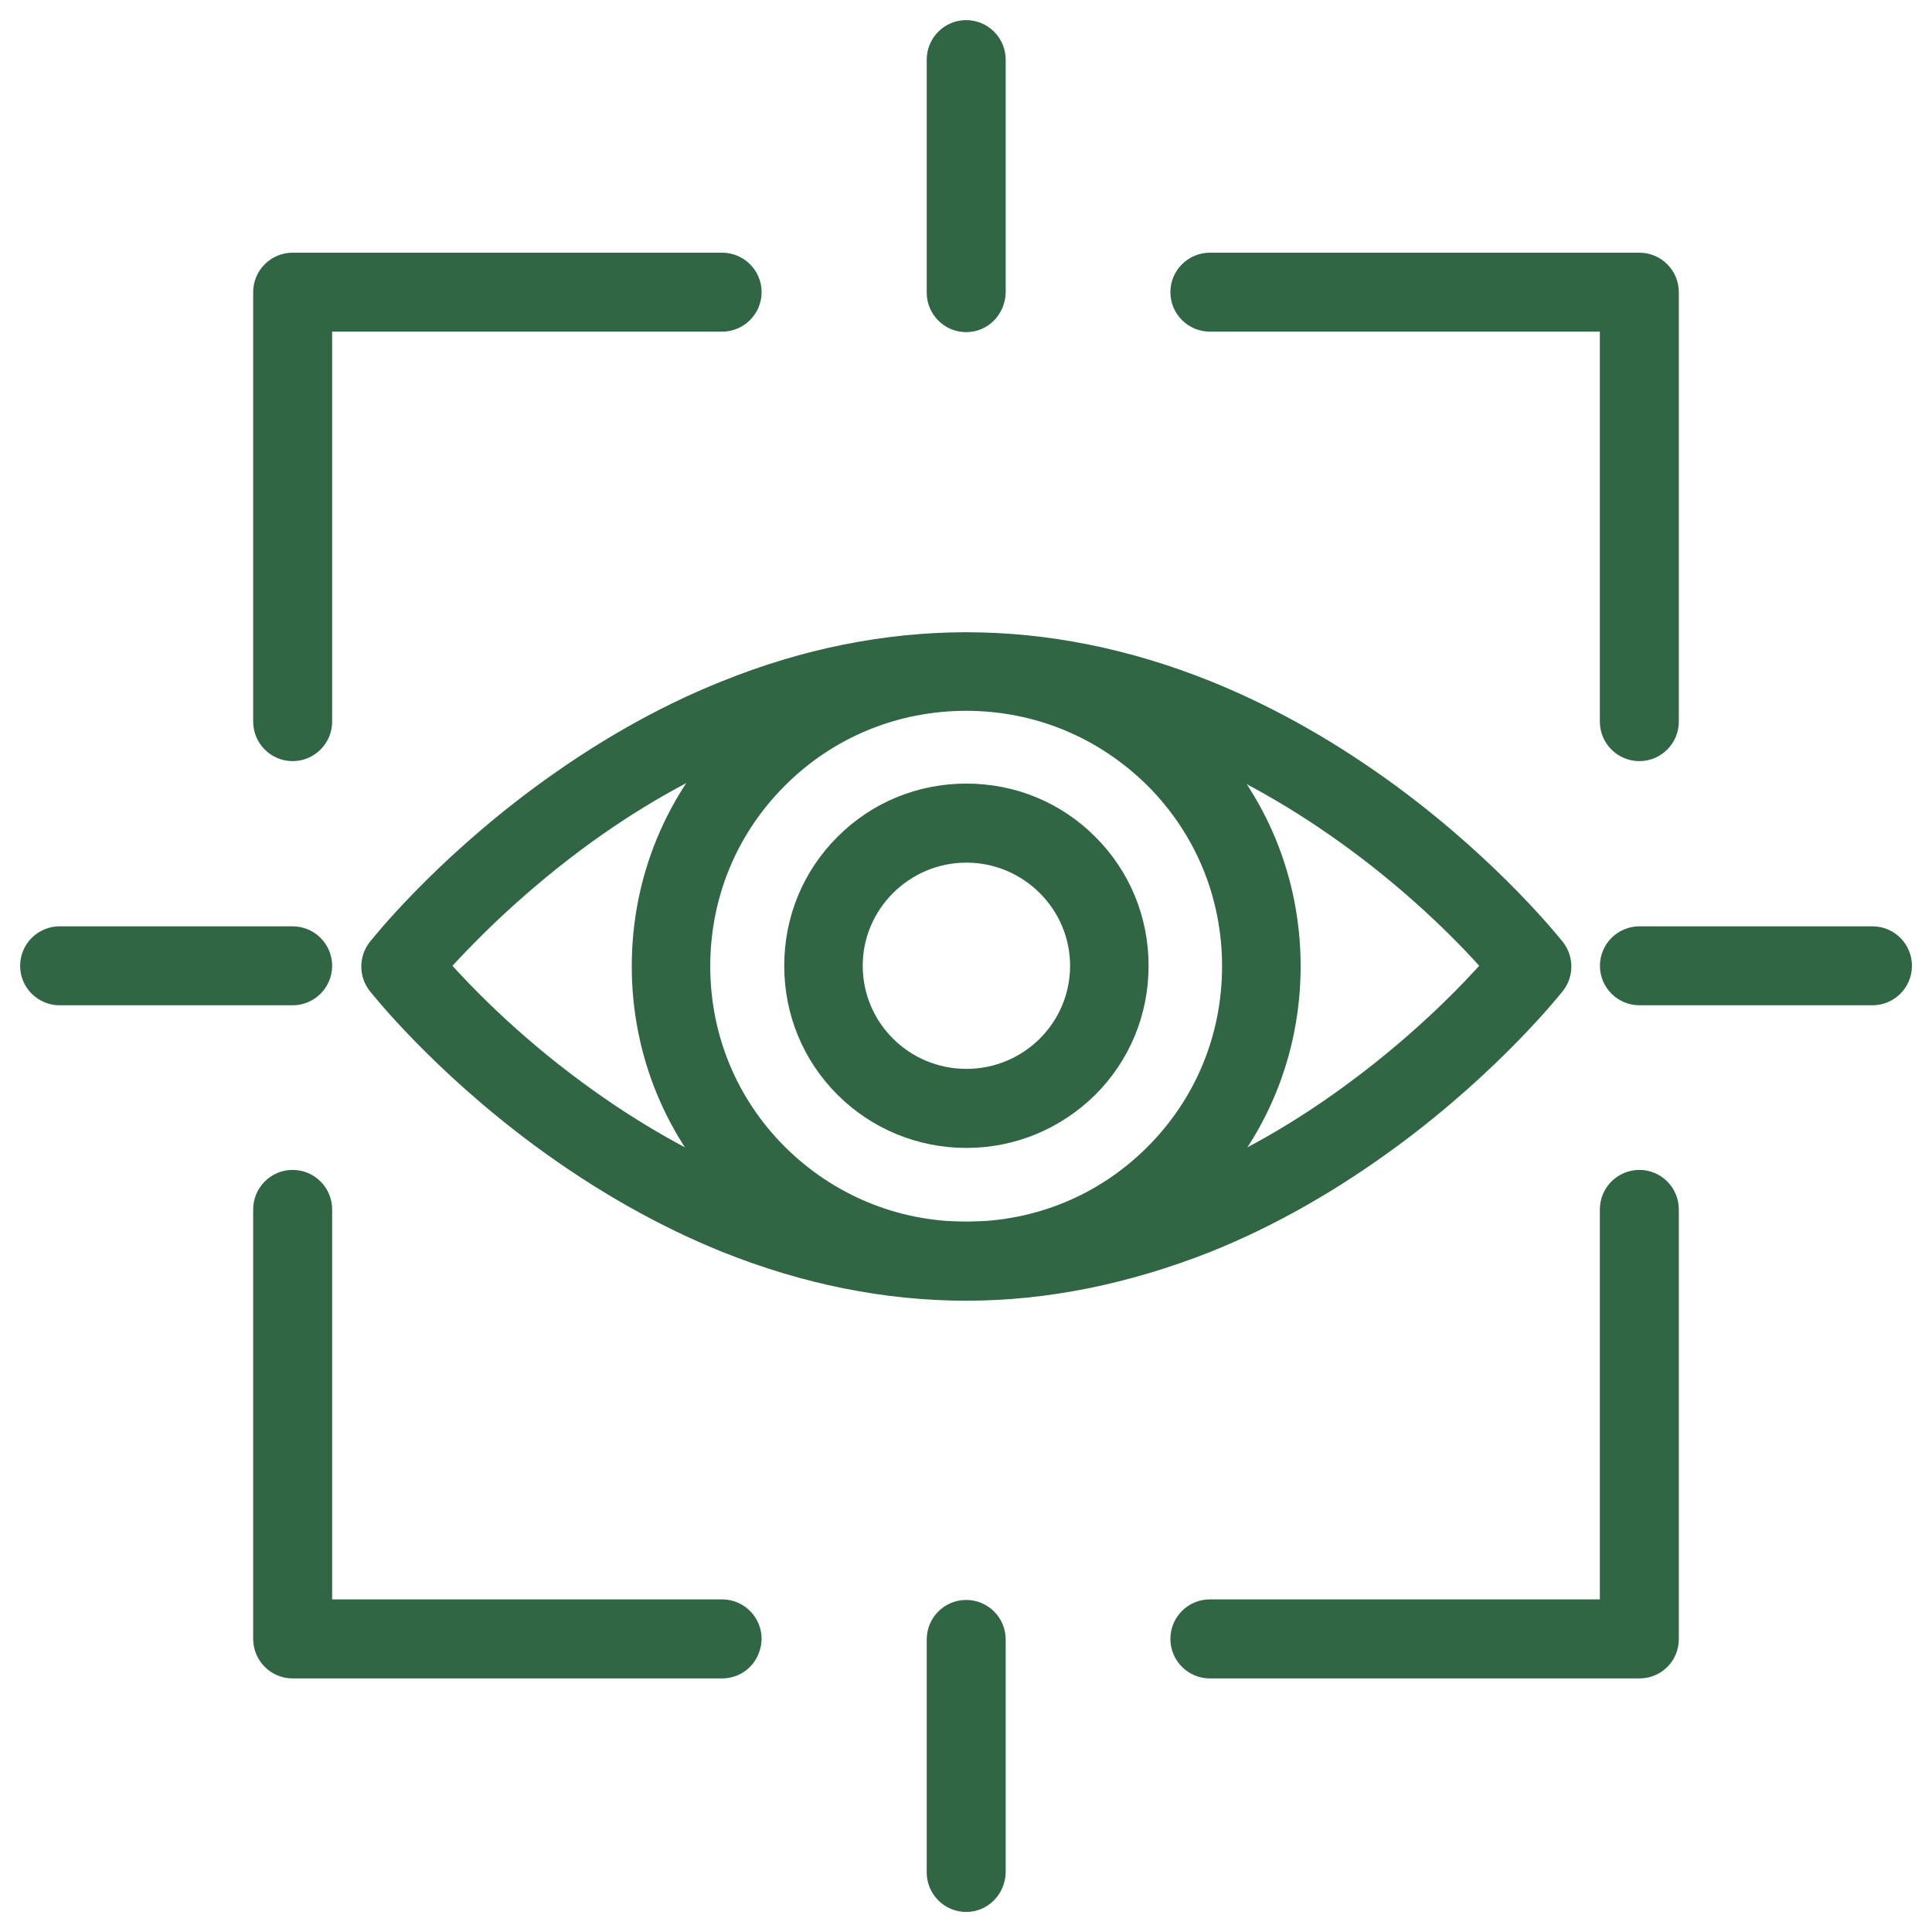
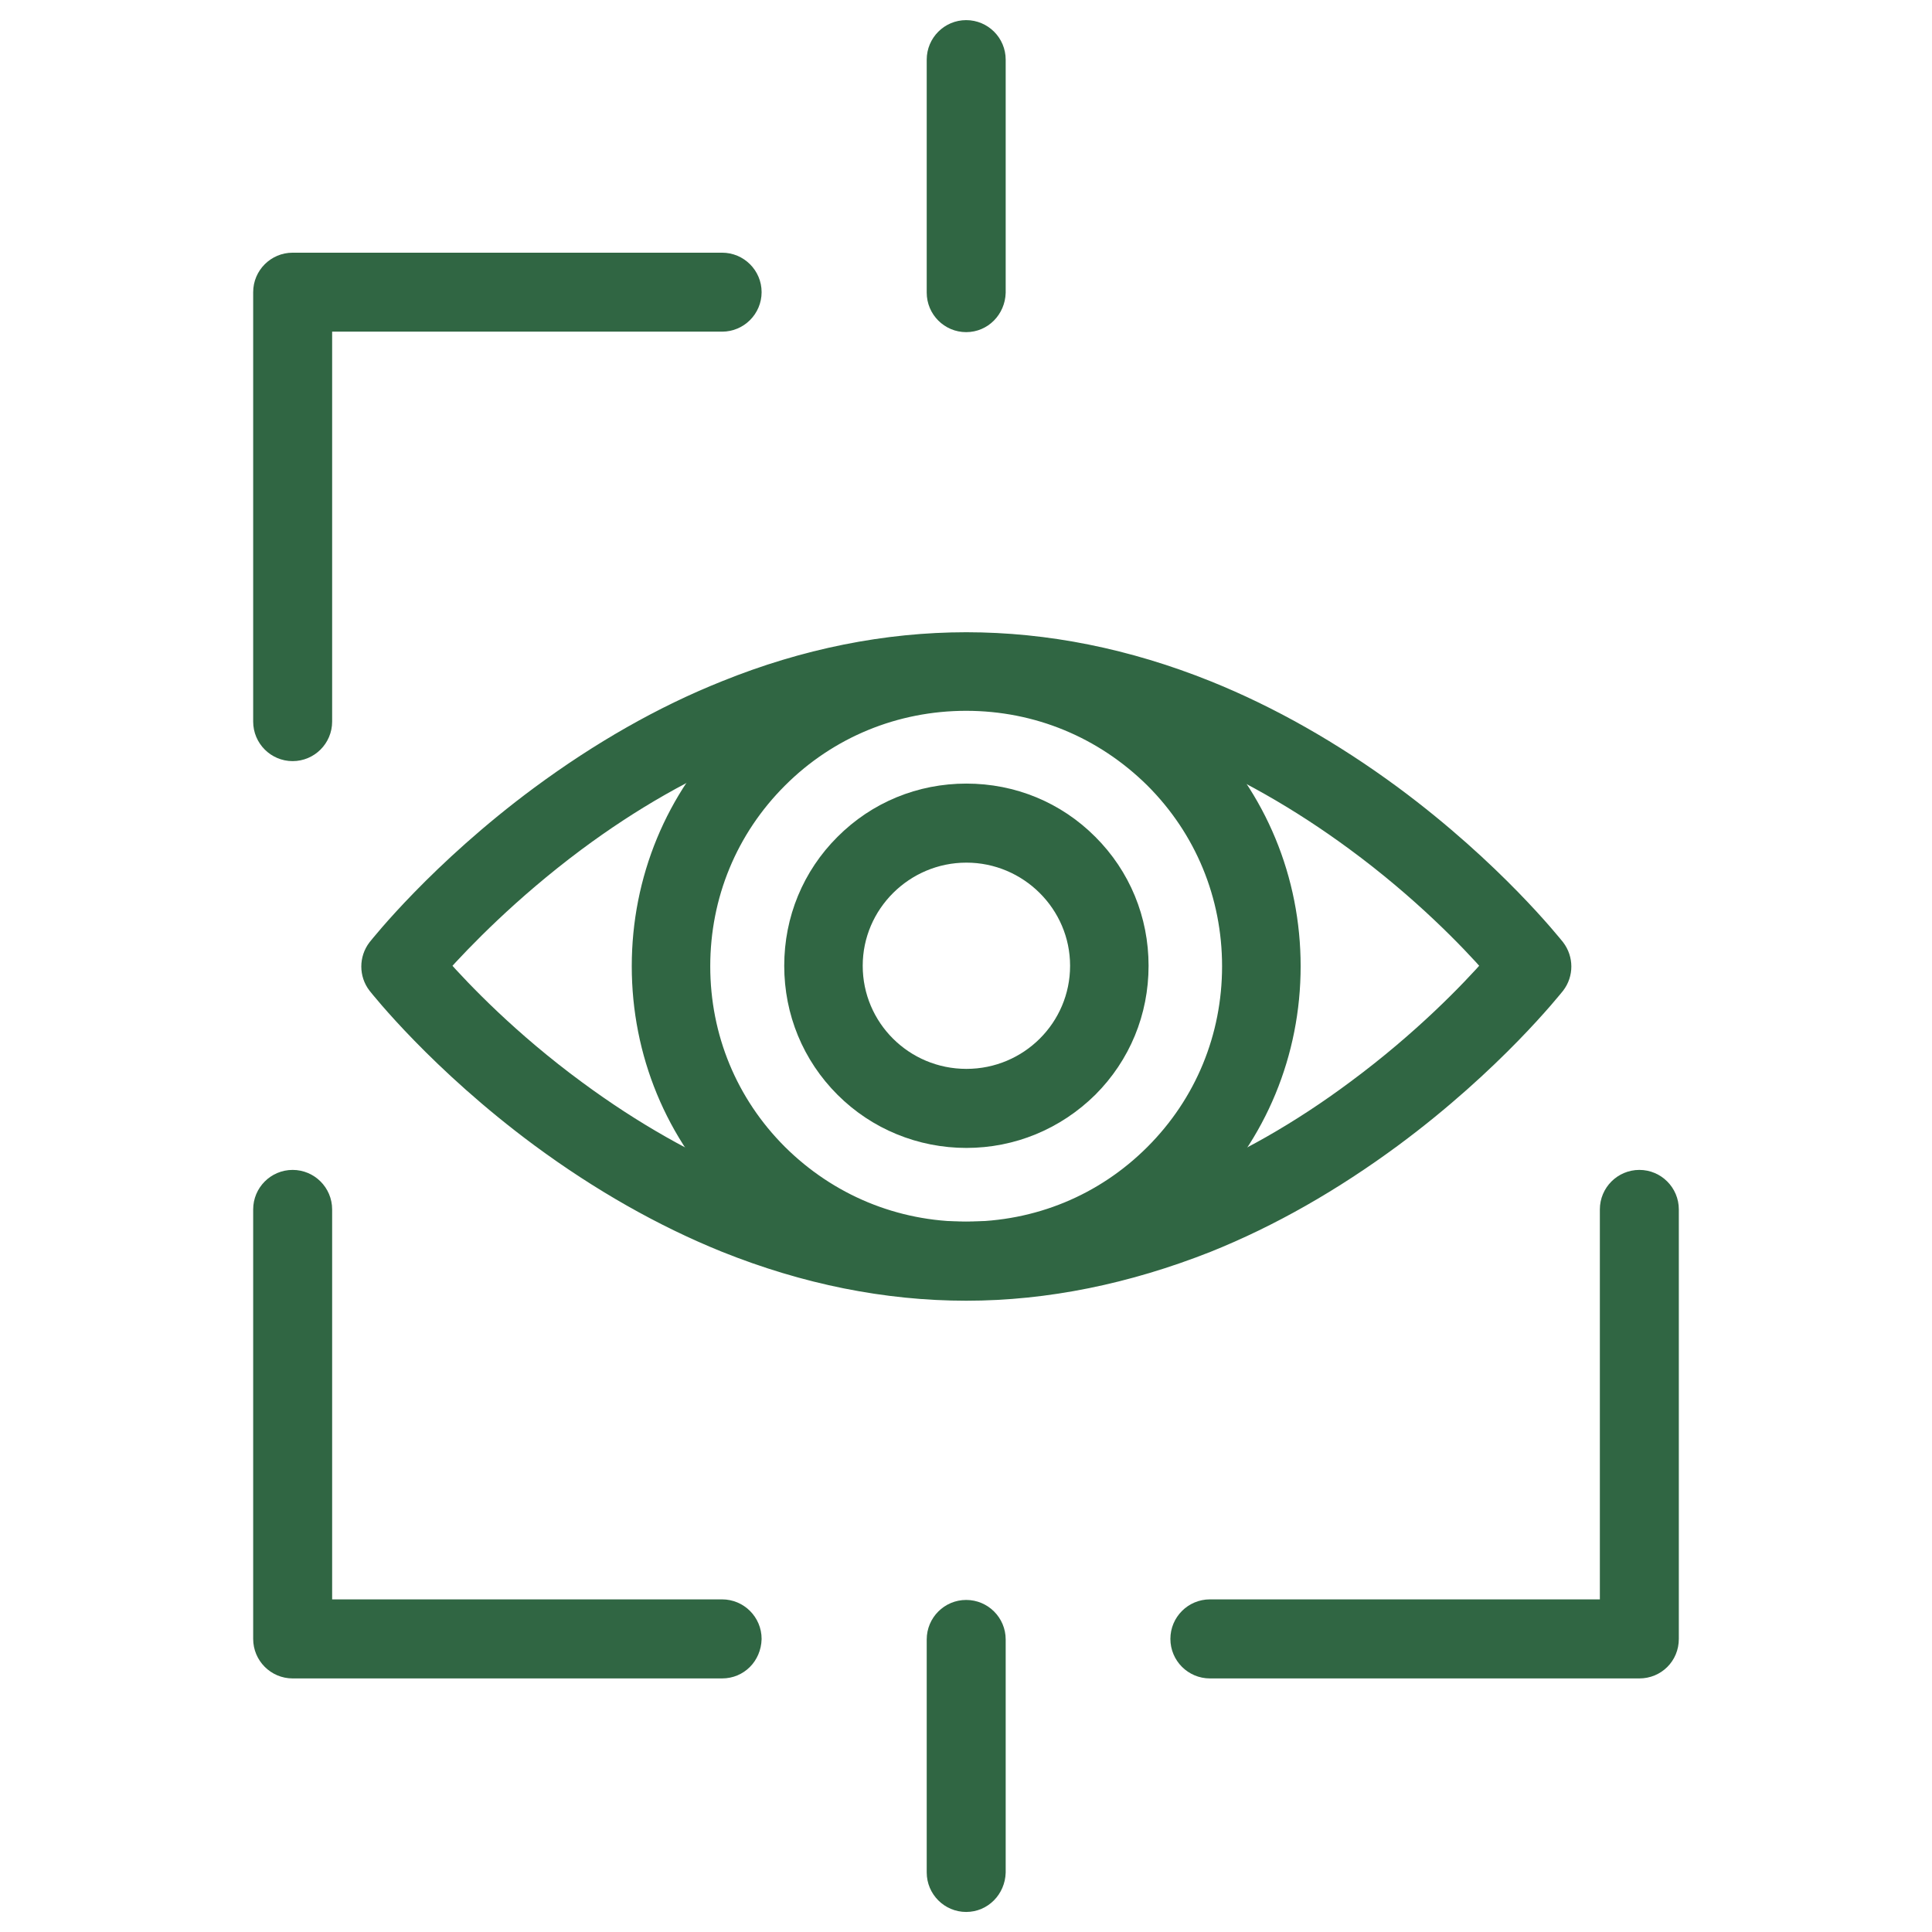
<svg xmlns="http://www.w3.org/2000/svg" width="24" height="24" viewBox="0 0 24 24" fill="none">
  <g clip-path="url(#clip0_1495_27275)">
    <path fill-rule="evenodd" clip-rule="evenodd" d="M3.635 9.33C3.434 9.33 3.27 9.166 3.27 8.964V3.629C3.27 3.428 3.434 3.264 3.635 3.264H8.97C9.172 3.264 9.336 3.428 9.336 3.629C9.336 3.831 9.172 3.995 8.97 3.995H4.001V8.964C4.001 9.166 3.837 9.33 3.635 9.33L3.635 9.33Z" fill="#306643" stroke="#306643" stroke-width="0.25" />
    <path fill-rule="evenodd" clip-rule="evenodd" d="M8.97 20.725H3.635C3.434 20.725 3.27 20.561 3.27 20.359V15.024C3.27 14.822 3.434 14.658 3.635 14.658C3.837 14.658 4.001 14.822 4.001 15.024V19.993H8.97C9.172 19.993 9.336 20.157 9.336 20.359C9.33 20.567 9.172 20.725 8.97 20.725L8.97 20.725Z" fill="#306643" stroke="#306643" stroke-width="0.25" />
-     <path fill-rule="evenodd" clip-rule="evenodd" d="M20.365 9.33C20.163 9.33 19.999 9.166 19.999 8.964V3.995H15.03C14.828 3.995 14.664 3.831 14.664 3.629C14.664 3.428 14.828 3.264 15.03 3.264H20.365C20.566 3.264 20.73 3.428 20.73 3.629V8.964C20.73 9.166 20.566 9.33 20.365 9.33L20.365 9.33Z" fill="#306643" stroke="#306643" stroke-width="0.25" />
    <path fill-rule="evenodd" clip-rule="evenodd" d="M20.365 20.725H15.03C14.828 20.725 14.664 20.561 14.664 20.359C14.664 20.157 14.828 19.993 15.03 19.993H19.999V15.024C19.999 14.822 20.163 14.658 20.365 14.658C20.566 14.658 20.73 14.822 20.73 15.024V20.359C20.73 20.567 20.566 20.725 20.365 20.725L20.365 20.725Z" fill="#306643" stroke="#306643" stroke-width="0.25" />
    <path fill-rule="evenodd" clip-rule="evenodd" d="M12.002 23.626C11.801 23.626 11.637 23.462 11.637 23.26V20.366C11.637 20.164 11.801 20 12.002 20C12.204 20 12.368 20.164 12.368 20.366V23.26C12.362 23.462 12.204 23.626 12.002 23.626Z" fill="#306643" stroke="#306643" stroke-width="0.25" />
-     <path fill-rule="evenodd" clip-rule="evenodd" d="M23.26 12.363H20.366C20.164 12.363 20 12.199 20 11.998C20 11.796 20.164 11.632 20.366 11.632H23.26C23.462 11.632 23.626 11.796 23.626 11.998C23.626 12.199 23.462 12.363 23.26 12.363Z" fill="#306643" stroke="#306643" stroke-width="0.25" />
    <path fill-rule="evenodd" clip-rule="evenodd" d="M12.002 4.001C11.801 4.001 11.637 3.837 11.637 3.635V0.741C11.637 0.539 11.801 0.375 12.002 0.375C12.204 0.375 12.368 0.539 12.368 0.741V3.635C12.362 3.837 12.204 4.001 12.002 4.001V4.001Z" fill="#306643" stroke="#306643" stroke-width="0.25" />
-     <path fill-rule="evenodd" clip-rule="evenodd" d="M3.635 12.363H0.741C0.539 12.363 0.375 12.199 0.375 11.998C0.375 11.796 0.539 11.632 0.741 11.632H3.635C3.837 11.632 4.001 11.796 4.001 11.998C4.001 12.199 3.837 12.363 3.635 12.363Z" fill="#306643" stroke="#306643" stroke-width="0.25" />
    <path fill-rule="evenodd" clip-rule="evenodd" d="M12.004 16.033C11.008 16.033 10.005 15.831 9.015 15.434C8.233 15.118 7.457 14.677 6.713 14.128C5.452 13.195 4.72 12.268 4.689 12.23C4.588 12.098 4.588 11.915 4.689 11.782C4.721 11.744 5.452 10.817 6.713 9.884C7.457 9.335 8.226 8.894 9.015 8.579C9.999 8.181 11.008 7.979 12.004 7.979C13 7.979 14.003 8.181 14.993 8.579C15.775 8.894 16.551 9.335 17.295 9.884C18.556 10.817 19.287 11.744 19.319 11.782C19.42 11.915 19.42 12.098 19.319 12.23C19.287 12.268 18.556 13.195 17.295 14.128C16.551 14.677 15.781 15.118 14.993 15.434C14.003 15.825 13 16.033 12.004 16.033ZM5.452 11.997C5.736 12.318 6.328 12.937 7.161 13.548C7.854 14.059 8.567 14.462 9.292 14.759C10.188 15.118 11.102 15.301 11.998 15.301C12.899 15.301 13.814 15.118 14.716 14.753C15.441 14.463 16.16 14.053 16.853 13.536C17.679 12.924 18.266 12.312 18.543 11.997C18.26 11.675 17.667 11.057 16.834 10.445C16.141 9.935 15.428 9.531 14.703 9.235C13.807 8.875 12.893 8.692 11.998 8.692C11.096 8.692 10.181 8.875 9.28 9.241C8.554 9.531 7.836 9.941 7.142 10.458C6.322 11.07 5.736 11.681 5.452 11.997Z" fill="#306643" stroke="#306643" stroke-width="0.25" />
    <path fill-rule="evenodd" clip-rule="evenodd" d="M12.002 16.02C10.924 16.02 9.915 15.604 9.152 14.847C8.389 14.09 7.973 13.075 7.973 12.003C7.973 10.931 8.389 9.916 9.152 9.159C9.909 8.403 10.924 7.986 12.002 7.986C13.081 7.986 14.089 8.402 14.852 9.159C15.615 9.916 16.032 10.931 16.032 12.003C16.032 13.075 15.615 14.091 14.852 14.847C14.089 15.604 13.074 16.02 12.002 16.02ZM12.002 8.705C11.119 8.705 10.287 9.046 9.663 9.67C9.038 10.294 8.698 11.121 8.698 12.003C8.698 12.886 9.038 13.712 9.663 14.336C10.287 14.955 11.113 15.301 12.002 15.301C12.891 15.301 13.717 14.961 14.342 14.336C14.966 13.712 15.306 12.886 15.306 12.003C15.306 11.121 14.966 10.294 14.342 9.67C13.711 9.046 12.885 8.705 12.002 8.705Z" fill="#306643" stroke="#306643" stroke-width="0.25" />
    <path fill-rule="evenodd" clip-rule="evenodd" d="M12.005 14.135C11.438 14.135 10.895 13.914 10.492 13.511C10.088 13.107 9.867 12.571 9.867 11.997C9.867 11.423 10.088 10.887 10.492 10.484C10.895 10.08 11.431 9.859 12.005 9.859C12.579 9.859 13.115 10.08 13.518 10.484C13.922 10.887 14.143 11.424 14.143 11.997C14.143 12.571 13.922 13.107 13.518 13.511C13.109 13.914 12.573 14.135 12.005 14.135ZM12.005 10.591C11.229 10.591 10.592 11.222 10.592 11.997C10.592 12.773 11.223 13.403 12.005 13.403C12.787 13.403 13.418 12.773 13.418 11.997C13.418 11.222 12.781 10.591 12.005 10.591Z" fill="#306643" stroke="#306643" stroke-width="0.25" />
  </g>
  <defs>
    <clipPath id="clip0_1495_27275">
      <rect width="24" height="24" fill="white" />
    </clipPath>
  </defs>
</svg>